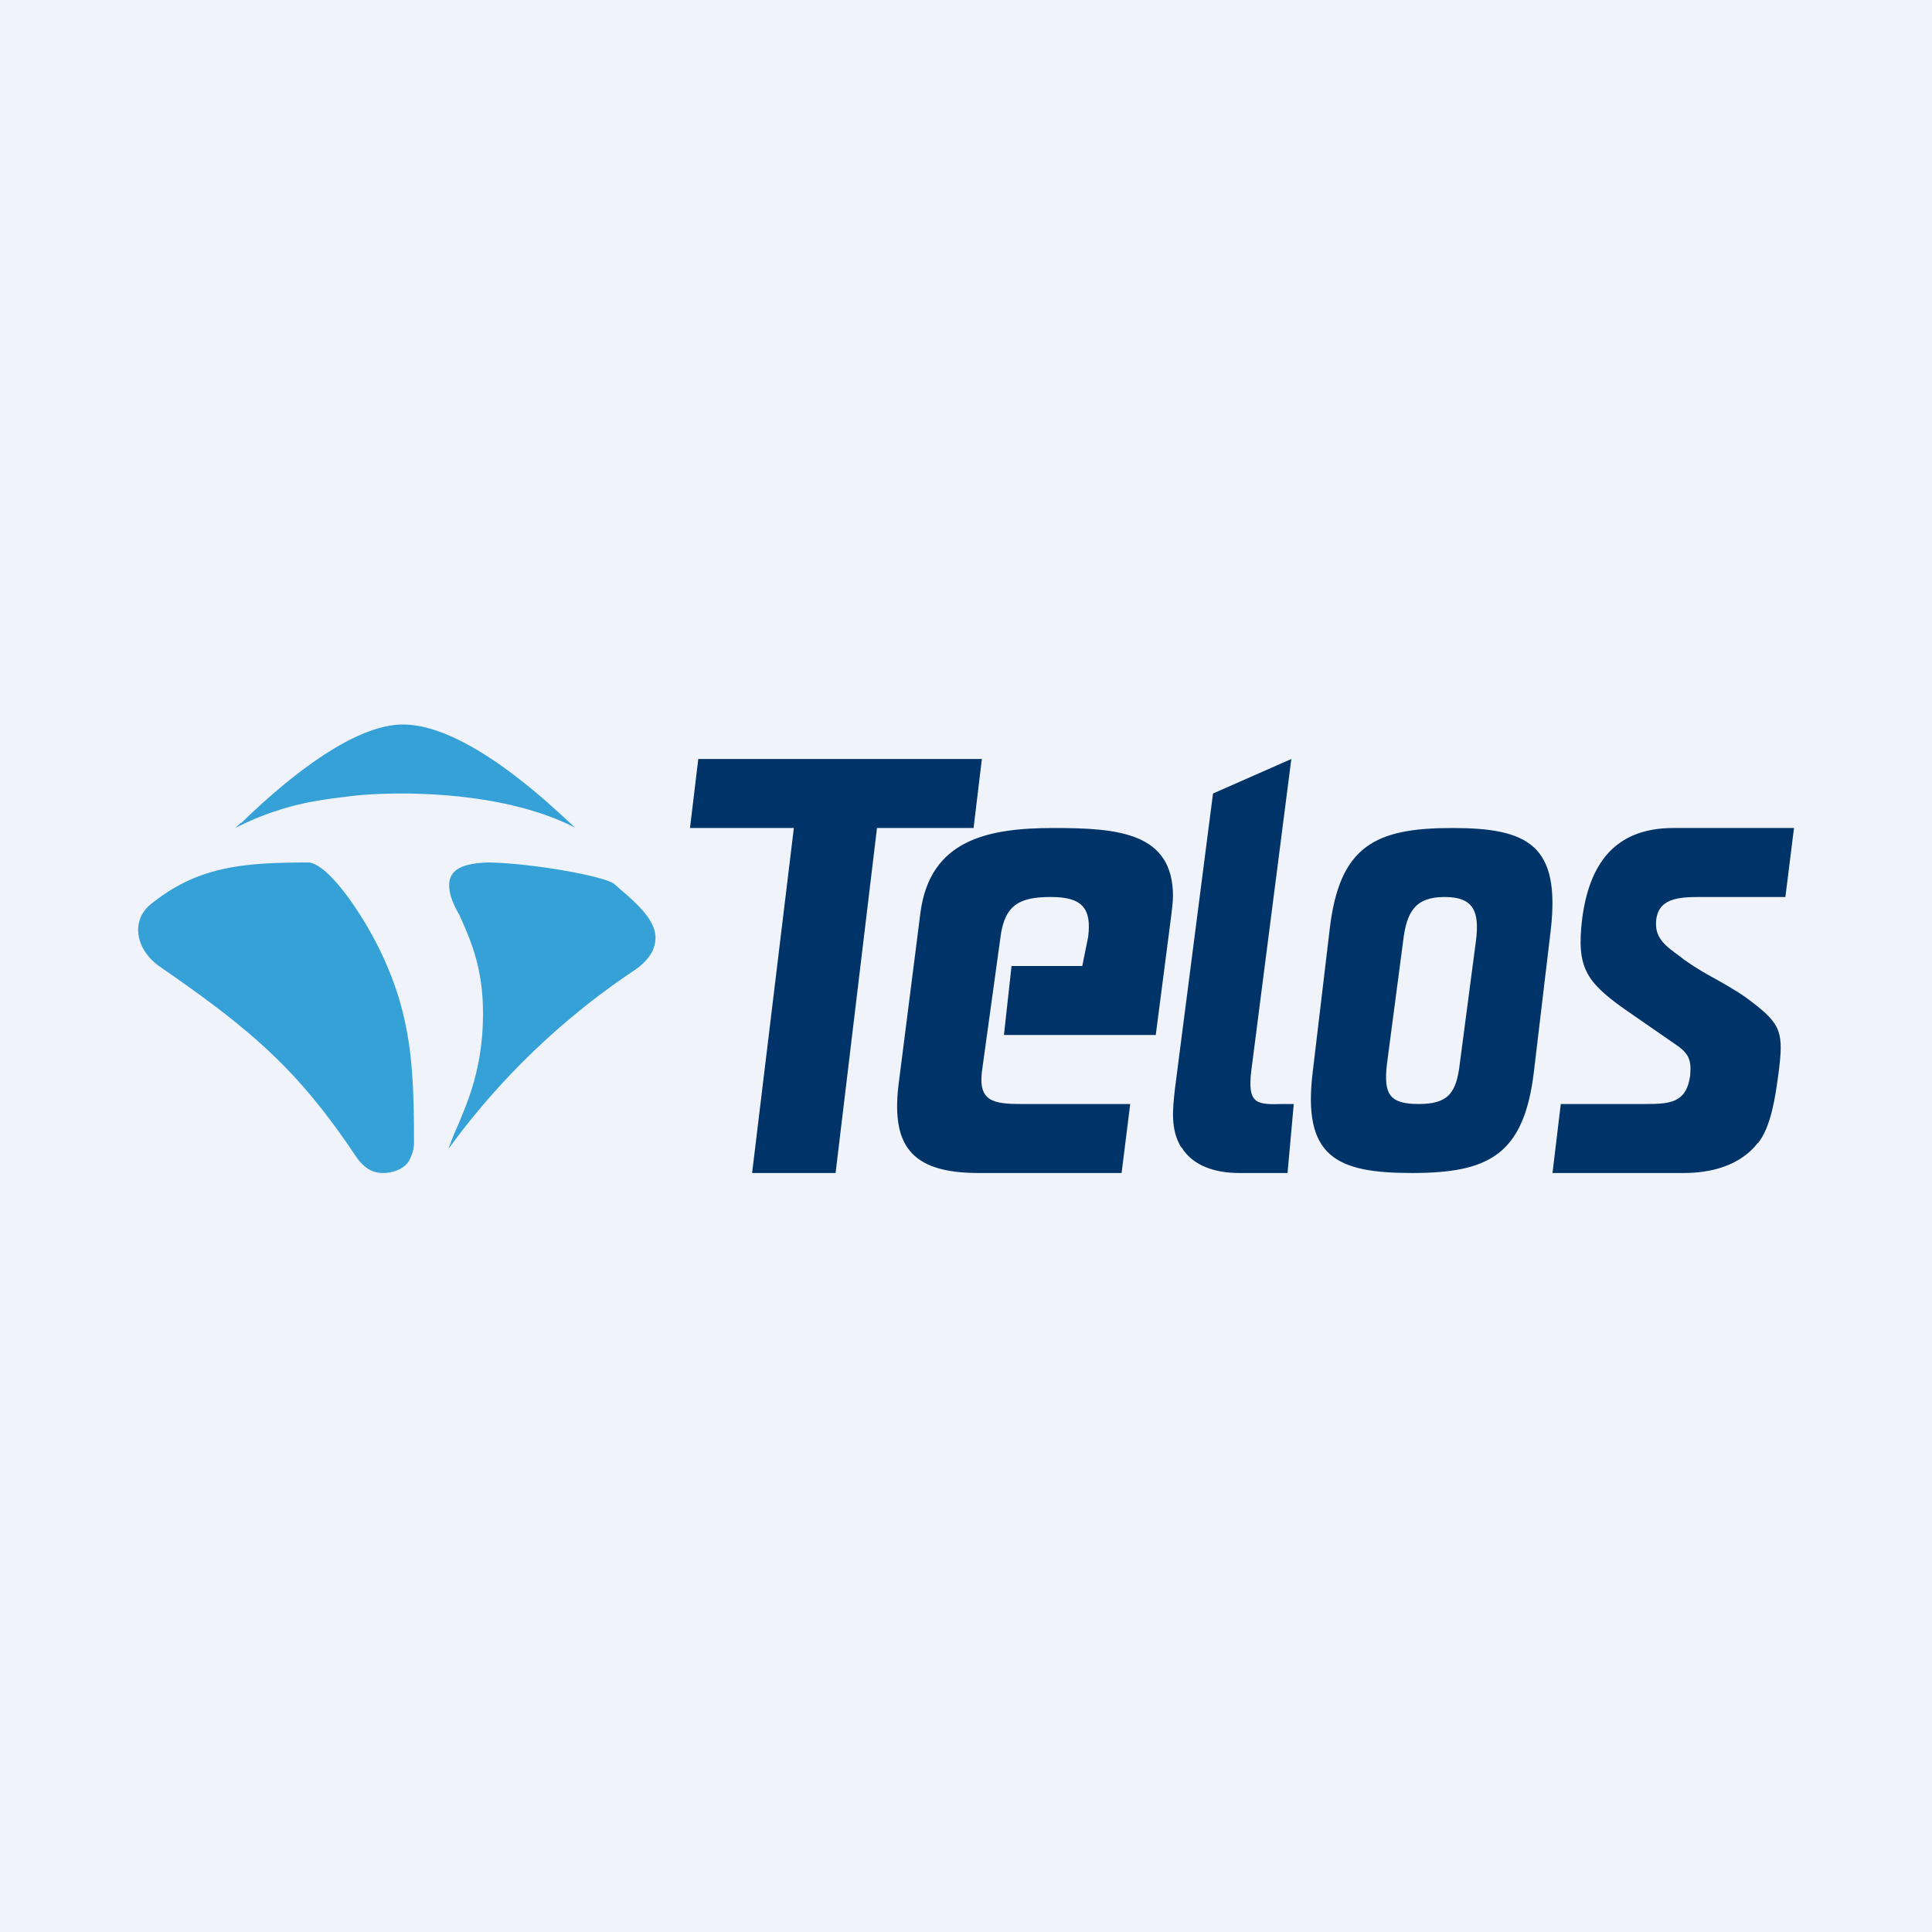
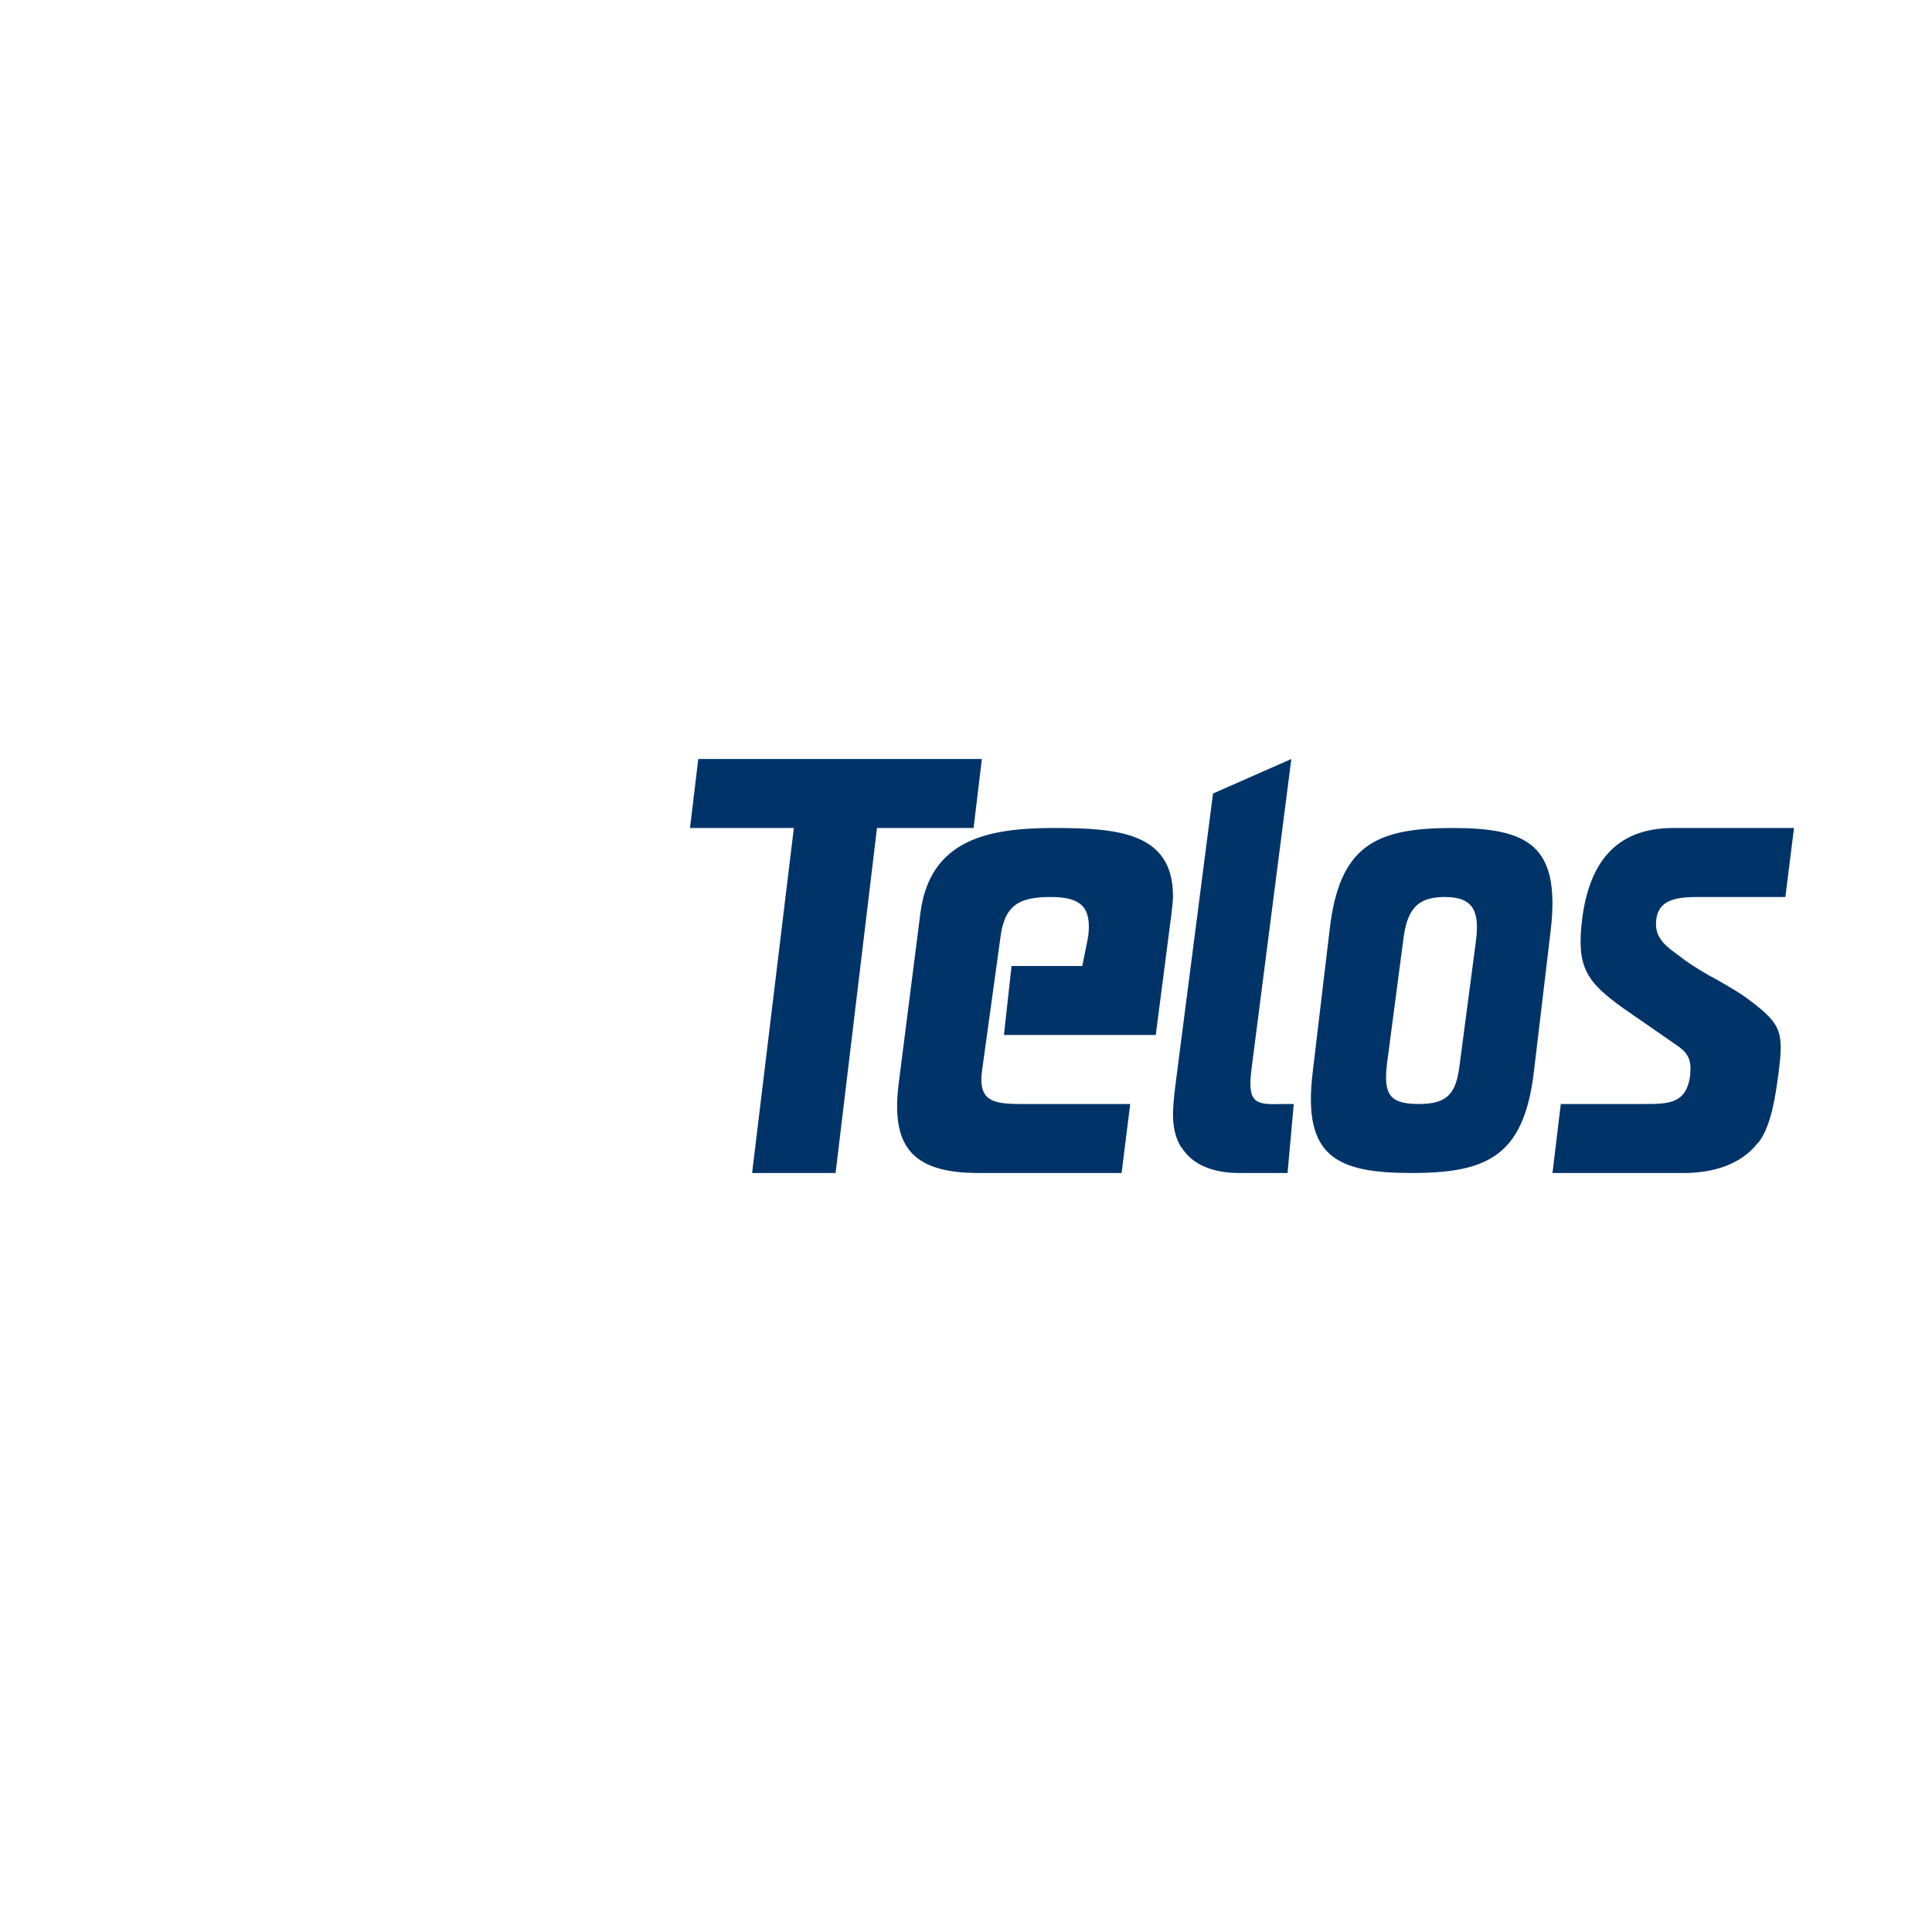
<svg xmlns="http://www.w3.org/2000/svg" width="56" height="56">
-   <path fill="#F0F3FA" d="M0 0h56v56H0z" />
  <path d="M28.22 24h-2.8l-1.2 10H21.8l1.21-10H20l.24-2h8.22l-.24 2zm.88 6l.22-2h2.05l.17-.84c.11-.86-.2-1.16-1.08-1.16-.9 0-1.34.22-1.46 1.16l-.54 3.91c-.1.85.33.93 1.14.93h3.16l-.25 2h-4.15c-2 0-2.55-.84-2.3-2.68l.62-4.87c.28-2.11 1.95-2.45 3.86-2.45 1.87 0 3.46.13 3.46 1.98 0 .13-.03.38-.05.55L33.5 30h-4.4zm12.78-4c.84 0 1.01.43.9 1.28l-.47 3.57c-.1.84-.34 1.15-1.19 1.15-.84 0-1.02-.28-.92-1.15l.47-3.57c.1-.86.36-1.28 1.2-1.28zm-3.83 5.07c-.3 2.45.67 2.93 2.87 2.93s3.25-.5 3.54-2.93l.49-4.12C45.23 24.5 44.3 24 42.1 24c-2.22 0-3.28.5-3.56 2.95l-.49 4.12zm12.9 2.06c-.52.67-1.38.87-2.14.87H45l.24-2h2.46c.7 0 1.18-.03 1.29-.82l.01-.2c0-.42-.21-.56-.57-.8l-.07-.05-1.3-.9c-1.09-.78-1.37-1.2-1.2-2.6.2-1.54.91-2.63 2.64-2.63H52l-.25 2h-2.47c-.63 0-1.28.03-1.28.79 0 .43.32.66.65.9l.17.13c.28.2.61.4.95.58.35.2.7.4.98.62.9.68.95.92.8 2.1l-.01.07c-.08.58-.2 1.46-.58 1.94zm-16.7.13c.34.55 1 .74 1.67.74h1.4l.18-2h-.3c-.77.02-1.05.02-.93-.97L37.43 22l-2.27 1-1.1 8.53c-.07.62-.14 1.21.18 1.73z" fill="#003468" />
-   <path d="M7 23.85c.72-.7 3-2.85 4.68-2.85 1.8 0 4.14 2.2 4.87 2.88.06.05.1.1.14.12-1.3-.67-3.05-.98-4.95-1-.6 0-1.19.02-1.75.1-.64.07-1.11.17-1.11.17a8.2 8.2 0 00-2.06.73l.16-.15zm3.97 3.61c-.41-.84-1.37-2.35-2-2.46-1.9 0-3.23.1-4.6 1.21-.58.47-.45 1.3.25 1.8 2.73 1.88 4.03 3.03 5.67 5.47.24.37.5.52.81.52.24 0 .57-.08.74-.33.07-.11.16-.34.16-.52 0-2.2-.07-3.77-1.03-5.69zm6.82-1.85c-.38-.24-2.48-.6-3.65-.61-.57.02-1.12.13-1.12.65 0 .24.08.5.3.88.31.7.68 1.5.68 2.84 0 1.53-.41 2.5-.75 3.3-.1.22-.18.43-.25.63a21.25 21.25 0 015.38-5.17c.46-.31.62-.64.62-.95 0-.52-.56-1.01-1.04-1.42l-.17-.15z" fill="#36A1D7" />
</svg>